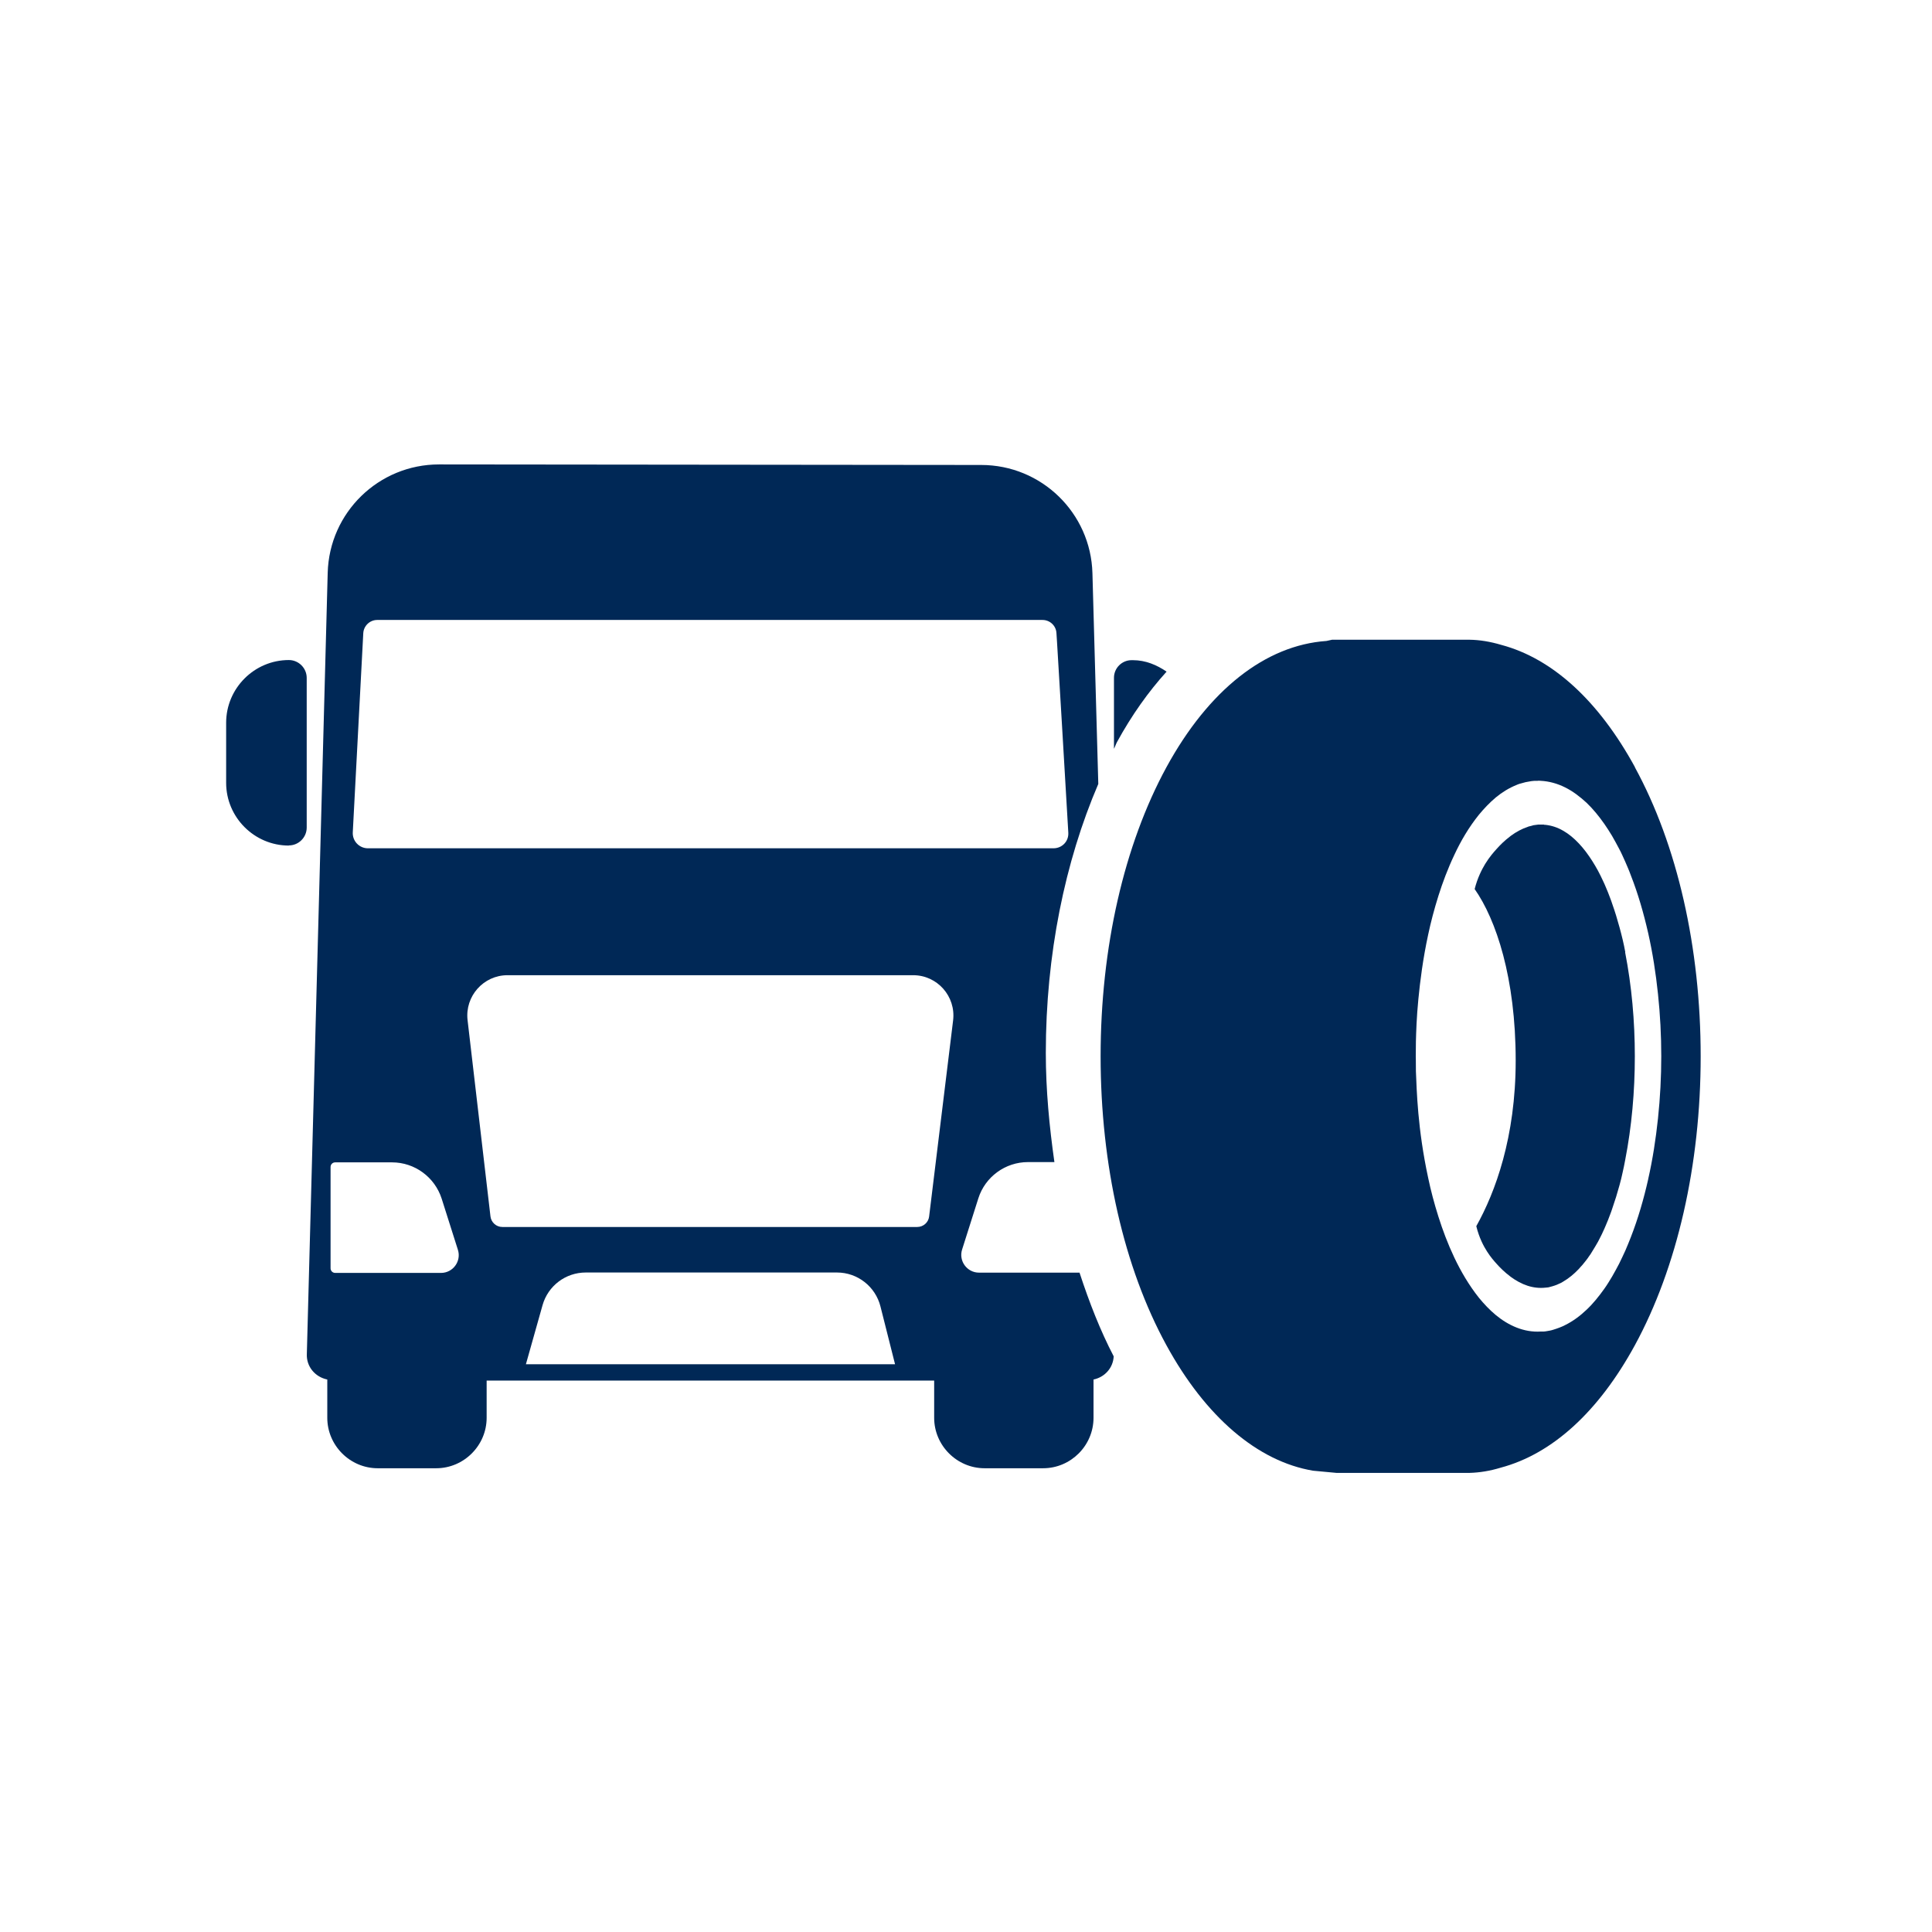
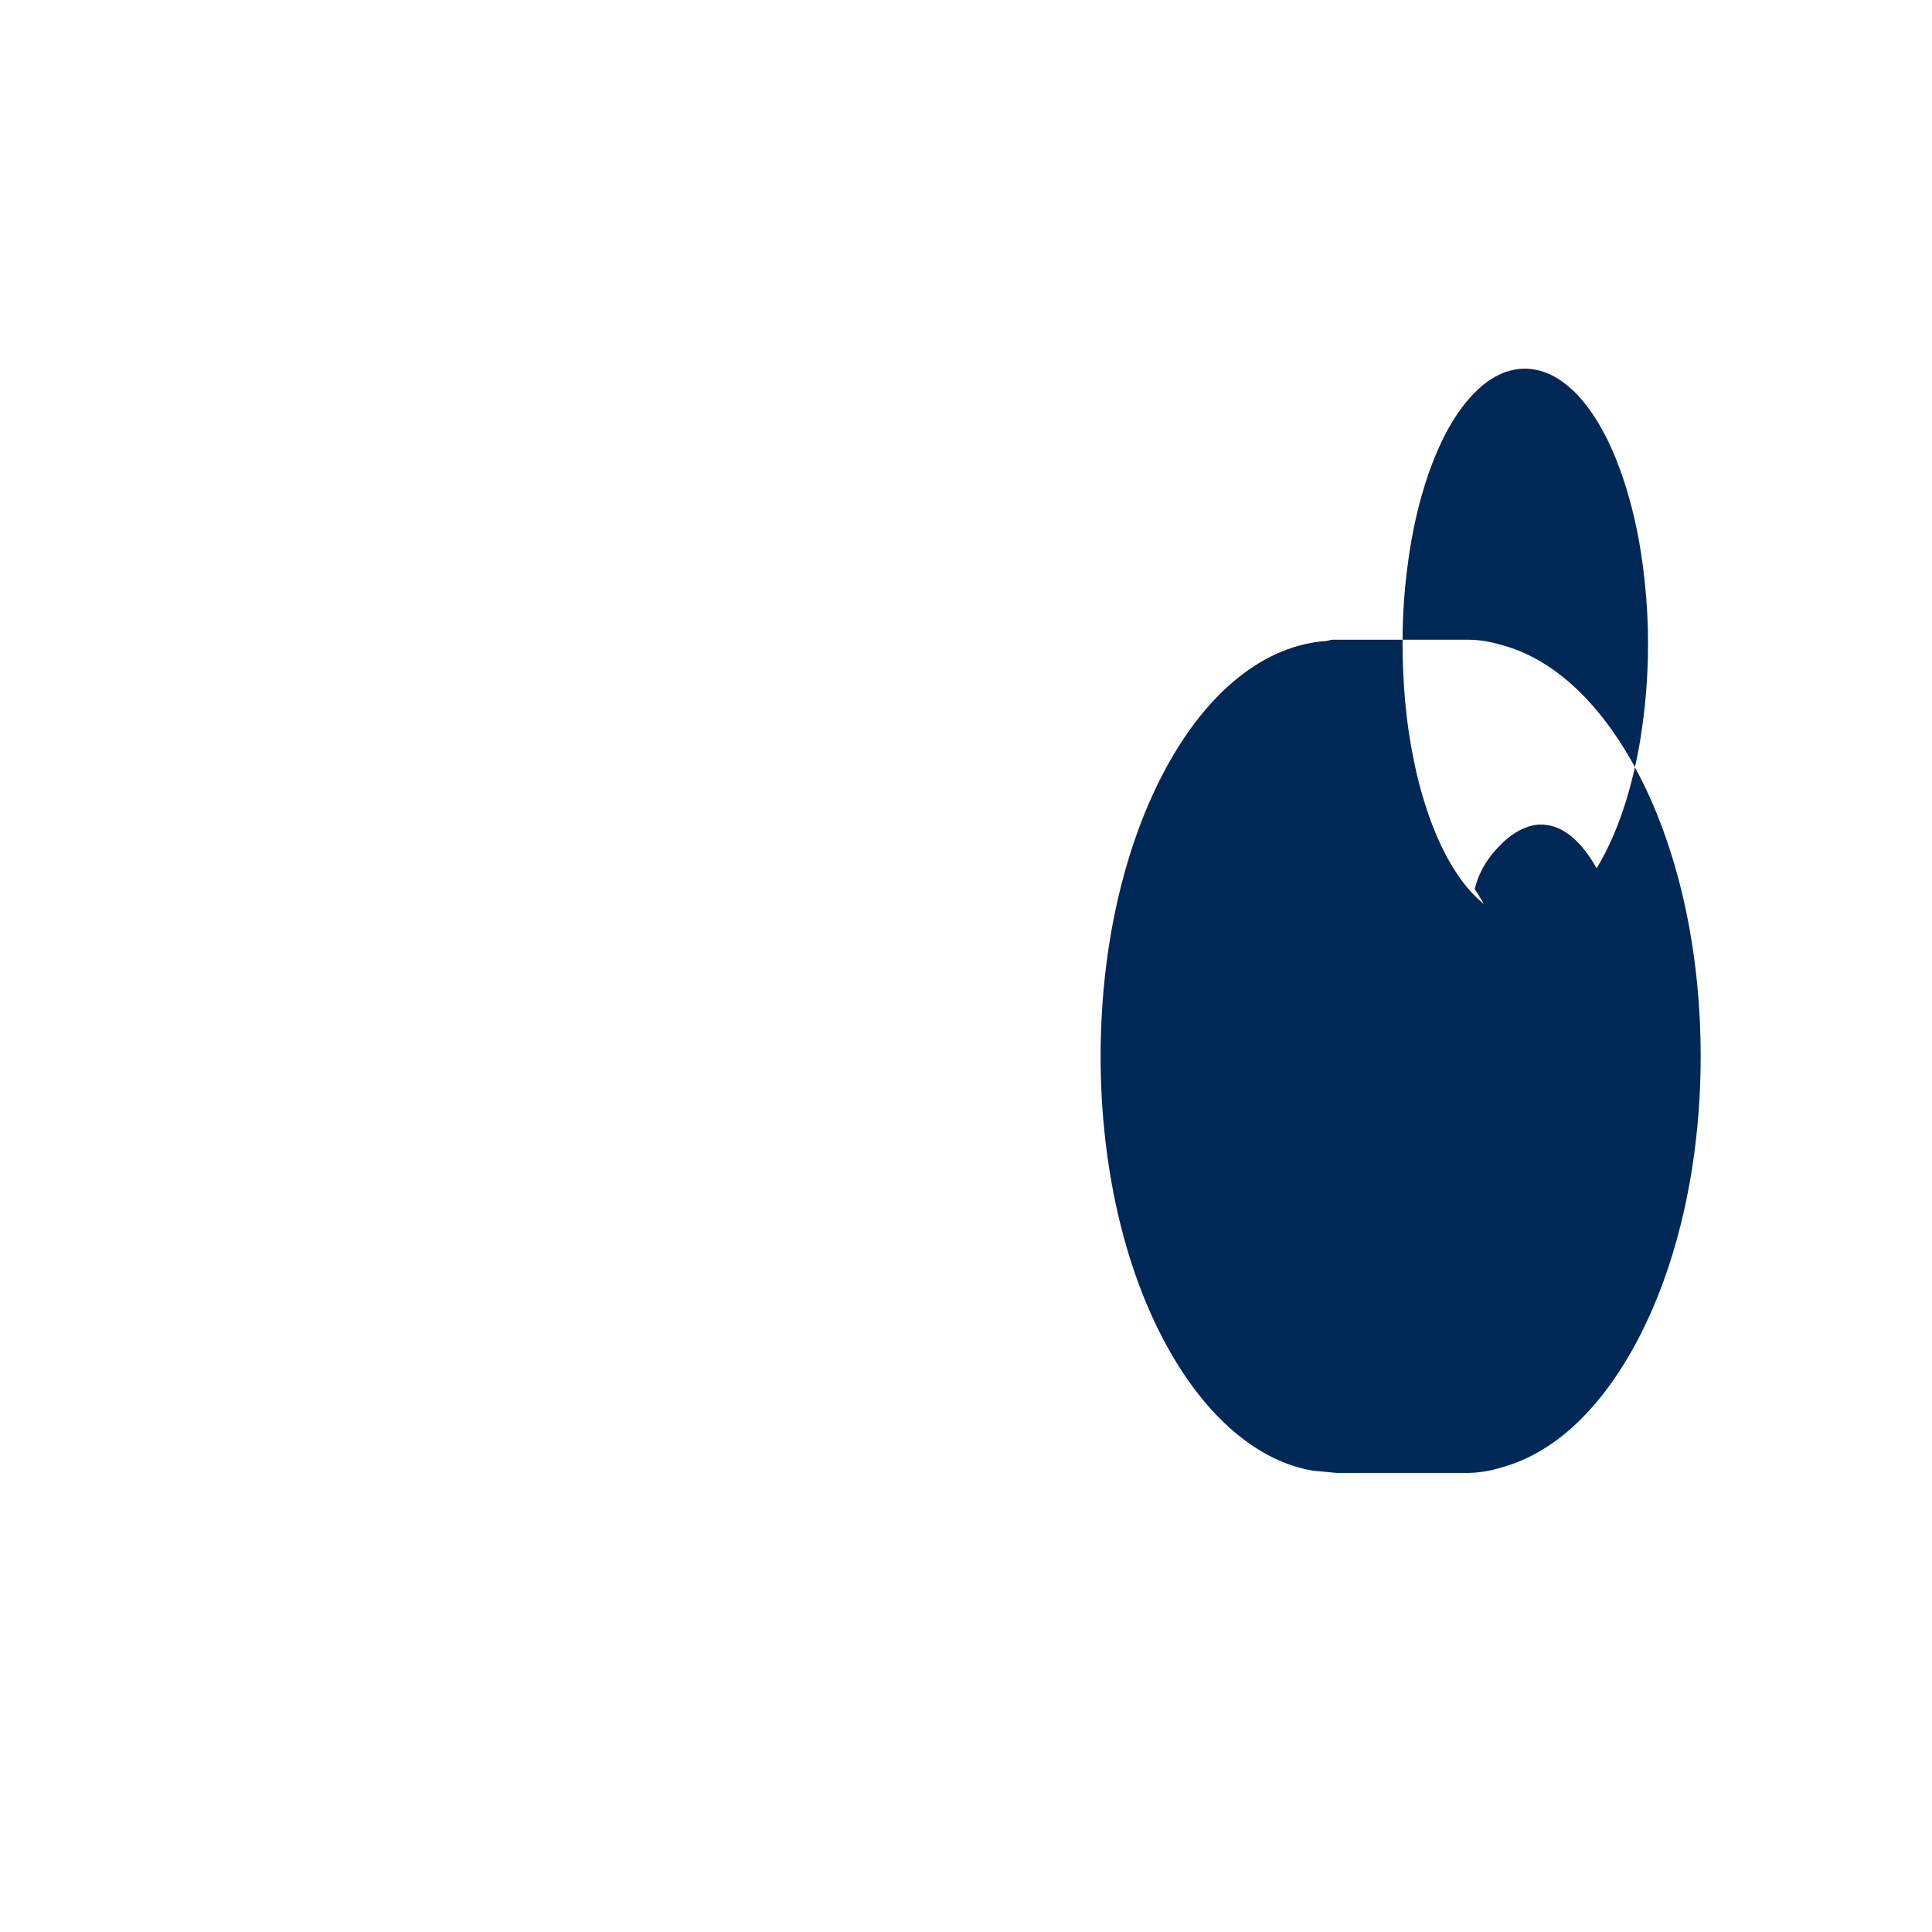
<svg xmlns="http://www.w3.org/2000/svg" id="Ebene_1" viewBox="0 0 141.73 141.73">
  <defs>
    <style>.cls-1{fill:#002856;}</style>
  </defs>
-   <path class="cls-1" d="M119.94,56.28c-2.66-4.87-6.05-7.97-9.8-8.97-.81-.24-1.58-.37-2.35-.38h-10.07l-.41.09c-4.48.31-8.65,3.6-11.74,9.26-3.11,5.71-4.83,13.24-4.83,21.21s1.71,15.5,4.83,21.2c2.87,5.25,6.69,8.52,10.76,9.2l1.71.16h9.77c.74-.02,1.52-.15,2.27-.38,3.8-1.01,7.19-4.11,9.85-8.98,3.11-5.71,4.83-13.24,4.83-21.2s-1.71-15.5-4.83-21.21h.01ZM120.91,86.51c-.33,1.46-.74,2.88-1.27,4.24-.13.34-.27.67-.41,1-.15.32-.3.65-.46.97-.16.32-.34.62-.51.93-.18.3-.36.6-.56.88-.4.56-.82,1.09-1.31,1.55-.48.46-1.01.85-1.58,1.13-.14.08-.29.13-.43.19-.15.06-.29.1-.44.15-.08.02-.15.05-.23.06l-.23.04c-.08.01-.15.03-.23.03h-.22c-.61.04-1.21-.07-1.77-.29s-1.07-.54-1.53-.92-.87-.82-1.24-1.27c-.73-.92-1.32-1.93-1.8-2.94s-.86-2.03-1.17-3.01-.56-1.93-.75-2.84c-.39-1.81-.6-3.41-.72-4.74-.12-1.33-.15-2.38-.18-3.09,0-.71-.01-1.09-.01-1.09h0s0-.38.01-1.1c.02-.71.05-1.76.18-3.09.13-1.33.33-2.93.72-4.74.19-.9.44-1.85.75-2.84.31-.98.69-2,1.17-3.01.47-1.01,1.06-2.02,1.8-2.94.37-.45.79-.89,1.24-1.27.46-.38.98-.7,1.53-.92.07-.03.14-.06.21-.08l.22-.06c.07-.02.14-.04.22-.06l.22-.04.23-.04.22-.02h.22c.09-.02.15,0,.23,0,.61.03,1.22.2,1.78.48.57.28,1.09.68,1.58,1.13.48.46.91.99,1.31,1.56.2.28.38.58.56.87.17.31.35.61.51.93.17.31.31.64.46.97.14.33.29.66.41,1,.53,1.35.94,2.78,1.27,4.23.33,1.46.56,2.95.72,4.47.16,1.51.24,3.04.24,4.56s-.08,3.05-.24,4.56c-.16,1.51-.39,3.01-.72,4.46h0Z" />
+   <path class="cls-1" d="M119.94,56.28c-2.66-4.87-6.05-7.97-9.8-8.97-.81-.24-1.58-.37-2.35-.38h-10.07l-.41.09c-4.48.31-8.65,3.6-11.74,9.26-3.11,5.71-4.83,13.24-4.83,21.21s1.71,15.5,4.83,21.2c2.87,5.25,6.69,8.52,10.76,9.2l1.71.16h9.77c.74-.02,1.52-.15,2.27-.38,3.8-1.01,7.19-4.11,9.85-8.98,3.11-5.71,4.83-13.24,4.83-21.2s-1.71-15.5-4.83-21.21h.01Zc-.33,1.46-.74,2.88-1.27,4.24-.13.34-.27.67-.41,1-.15.32-.3.65-.46.97-.16.32-.34.62-.51.93-.18.3-.36.6-.56.88-.4.56-.82,1.09-1.31,1.55-.48.46-1.01.85-1.58,1.13-.14.08-.29.13-.43.19-.15.06-.29.1-.44.15-.08.02-.15.05-.23.06l-.23.04c-.08.01-.15.03-.23.03h-.22c-.61.04-1.21-.07-1.77-.29s-1.07-.54-1.53-.92-.87-.82-1.24-1.27c-.73-.92-1.32-1.93-1.8-2.94s-.86-2.03-1.17-3.01-.56-1.93-.75-2.84c-.39-1.81-.6-3.41-.72-4.74-.12-1.33-.15-2.38-.18-3.09,0-.71-.01-1.09-.01-1.09h0s0-.38.01-1.1c.02-.71.05-1.76.18-3.09.13-1.33.33-2.93.72-4.74.19-.9.44-1.85.75-2.84.31-.98.69-2,1.17-3.01.47-1.01,1.06-2.02,1.8-2.94.37-.45.79-.89,1.24-1.27.46-.38.98-.7,1.53-.92.07-.03.14-.06.21-.08l.22-.06c.07-.02.14-.04.22-.06l.22-.04.23-.04.22-.02h.22c.09-.02.15,0,.23,0,.61.03,1.22.2,1.78.48.57.28,1.09.68,1.58,1.13.48.46.91.99,1.31,1.56.2.28.38.58.56.87.17.31.35.61.51.93.17.31.31.64.46.97.14.33.29.66.41,1,.53,1.35.94,2.78,1.27,4.23.33,1.46.56,2.95.72,4.47.16,1.51.24,3.04.24,4.56s-.08,3.05-.24,4.56c-.16,1.51-.39,3.01-.72,4.46h0Z" />
  <path class="cls-1" d="M119.23,69.85l-.09-.46-.1-.45c-.07-.3-.15-.6-.23-.9-.16-.59-.34-1.18-.54-1.74-.09-.29-.21-.56-.31-.84-.12-.27-.22-.55-.35-.81-.12-.27-.25-.52-.38-.77-.14-.25-.28-.5-.43-.73-.3-.47-.62-.9-.98-1.28-.36-.38-.74-.7-1.15-.93-.41-.24-.84-.38-1.29-.43h-.08l-.04-.02h-.02s.04,0,0,0h-.39l-.15.02-.15.02c-.05,0-.11.02-.16.04l-.16.04c-.05,0-.11.03-.16.05-.43.14-.85.37-1.23.65-.48.36-.8.69-1.06.98-.19.21-.51.57-.83,1.09-.24.4-.56,1.01-.77,1.84,1.57,2.24,3.01,6.51,3.01,12.58,0,5.63-1.5,9.67-2.89,12.15.21.86.54,1.47.79,1.86.26.41.52.7.68.88.26.29.58.62,1.06.98.38.28.8.51,1.23.65s.88.19,1.32.14l.2-.02s.06-.01.08-.02l.07-.02.15-.04s.11-.04.16-.05c.11-.04.21-.07.32-.13.11-.05.21-.09.31-.16.41-.24.79-.55,1.15-.93.09-.1.17-.2.26-.29.08-.1.17-.21.25-.31.09-.1.16-.22.24-.33.04-.06.08-.11.12-.17l.11-.18c.15-.23.29-.48.43-.72.13-.26.27-.51.38-.77.13-.26.23-.54.35-.81.1-.28.22-.55.31-.84.2-.57.38-1.15.54-1.74.08-.3.16-.6.22-.9l.1-.46.09-.46c.48-2.46.71-5.04.71-7.62s-.23-5.16-.71-7.62v-.02Z" />
-   <path class="cls-1" d="M21.19,62.03h0c-2.53,0-4.6-2.07-4.6-4.6v-4.41c0-2.53,2.07-4.6,4.6-4.6h0c.72,0,1.31.59,1.31,1.31v10.98c0,.72-.59,1.31-1.31,1.31h0Z" />
-   <path class="cls-1" d="M79.2,93.36h-7.38c-.88,0-1.51-.86-1.24-1.7l1.19-3.75c.5-1.58,1.98-2.66,3.64-2.66h1.94c-.37-2.61-.63-5.27-.63-8.01,0-7.2,1.4-14.03,3.85-19.73l-.43-15.46c-.12-4.42-3.74-7.94-8.16-7.94l-39.77-.04c-4.43,0-8.05,3.52-8.17,7.95l-1.53,57.29c-.05.94.61,1.71,1.5,1.89v2.81c0,2.03,1.67,3.7,3.7,3.7h4.29c2.03,0,3.7-1.67,3.7-3.7v-2.73h32.83v2.73c0,2.03,1.67,3.7,3.7,3.7h4.29c2.04,0,3.7-1.67,3.7-3.7v-2.81c.82-.17,1.44-.85,1.48-1.7-.98-1.88-1.79-3.95-2.5-6.12v-.02ZM26.65,46.45c.03-.54.48-.97,1.02-.97h48.81c.54,0,.99.42,1.02.96l.04.62h0l.35,5.85.48,8.17c.04.63-.45,1.15-1.09,1.15H26.99c-.64,0-1.15-.54-1.11-1.18l.77-14.61h0ZM32.35,93.38h-7.76c-.19,0-.34-.15-.34-.34v-7.43c0-.19.15-.34.34-.34h4.17c1.66,0,3.13,1.08,3.64,2.66l1.19,3.75c.27.84-.36,1.7-1.24,1.7ZM38.58,100.08l1.22-4.33c.4-1.42,1.69-2.4,3.17-2.4h18.43c1.51,0,2.82,1.03,3.19,2.49l1.07,4.24s-27.08,0-27.08,0ZM68.16,89.24c-.05.44-.43.77-.87.77h-30.44c-.45,0-.82-.34-.87-.78l-1.68-14.4c-.2-1.75,1.17-3.29,2.93-3.29h29.76c1.77,0,3.14,1.55,2.93,3.31,0,0-1.76,14.39-1.76,14.39Z" />
-   <path class="cls-1" d="M81.94,54.44c1.09-1.99,2.31-3.7,3.64-5.17-.72-.49-1.54-.84-2.47-.84h-.1c-.71,0-1.29.58-1.29,1.29v5.21c.08-.15.14-.34.22-.49Z" />
</svg>